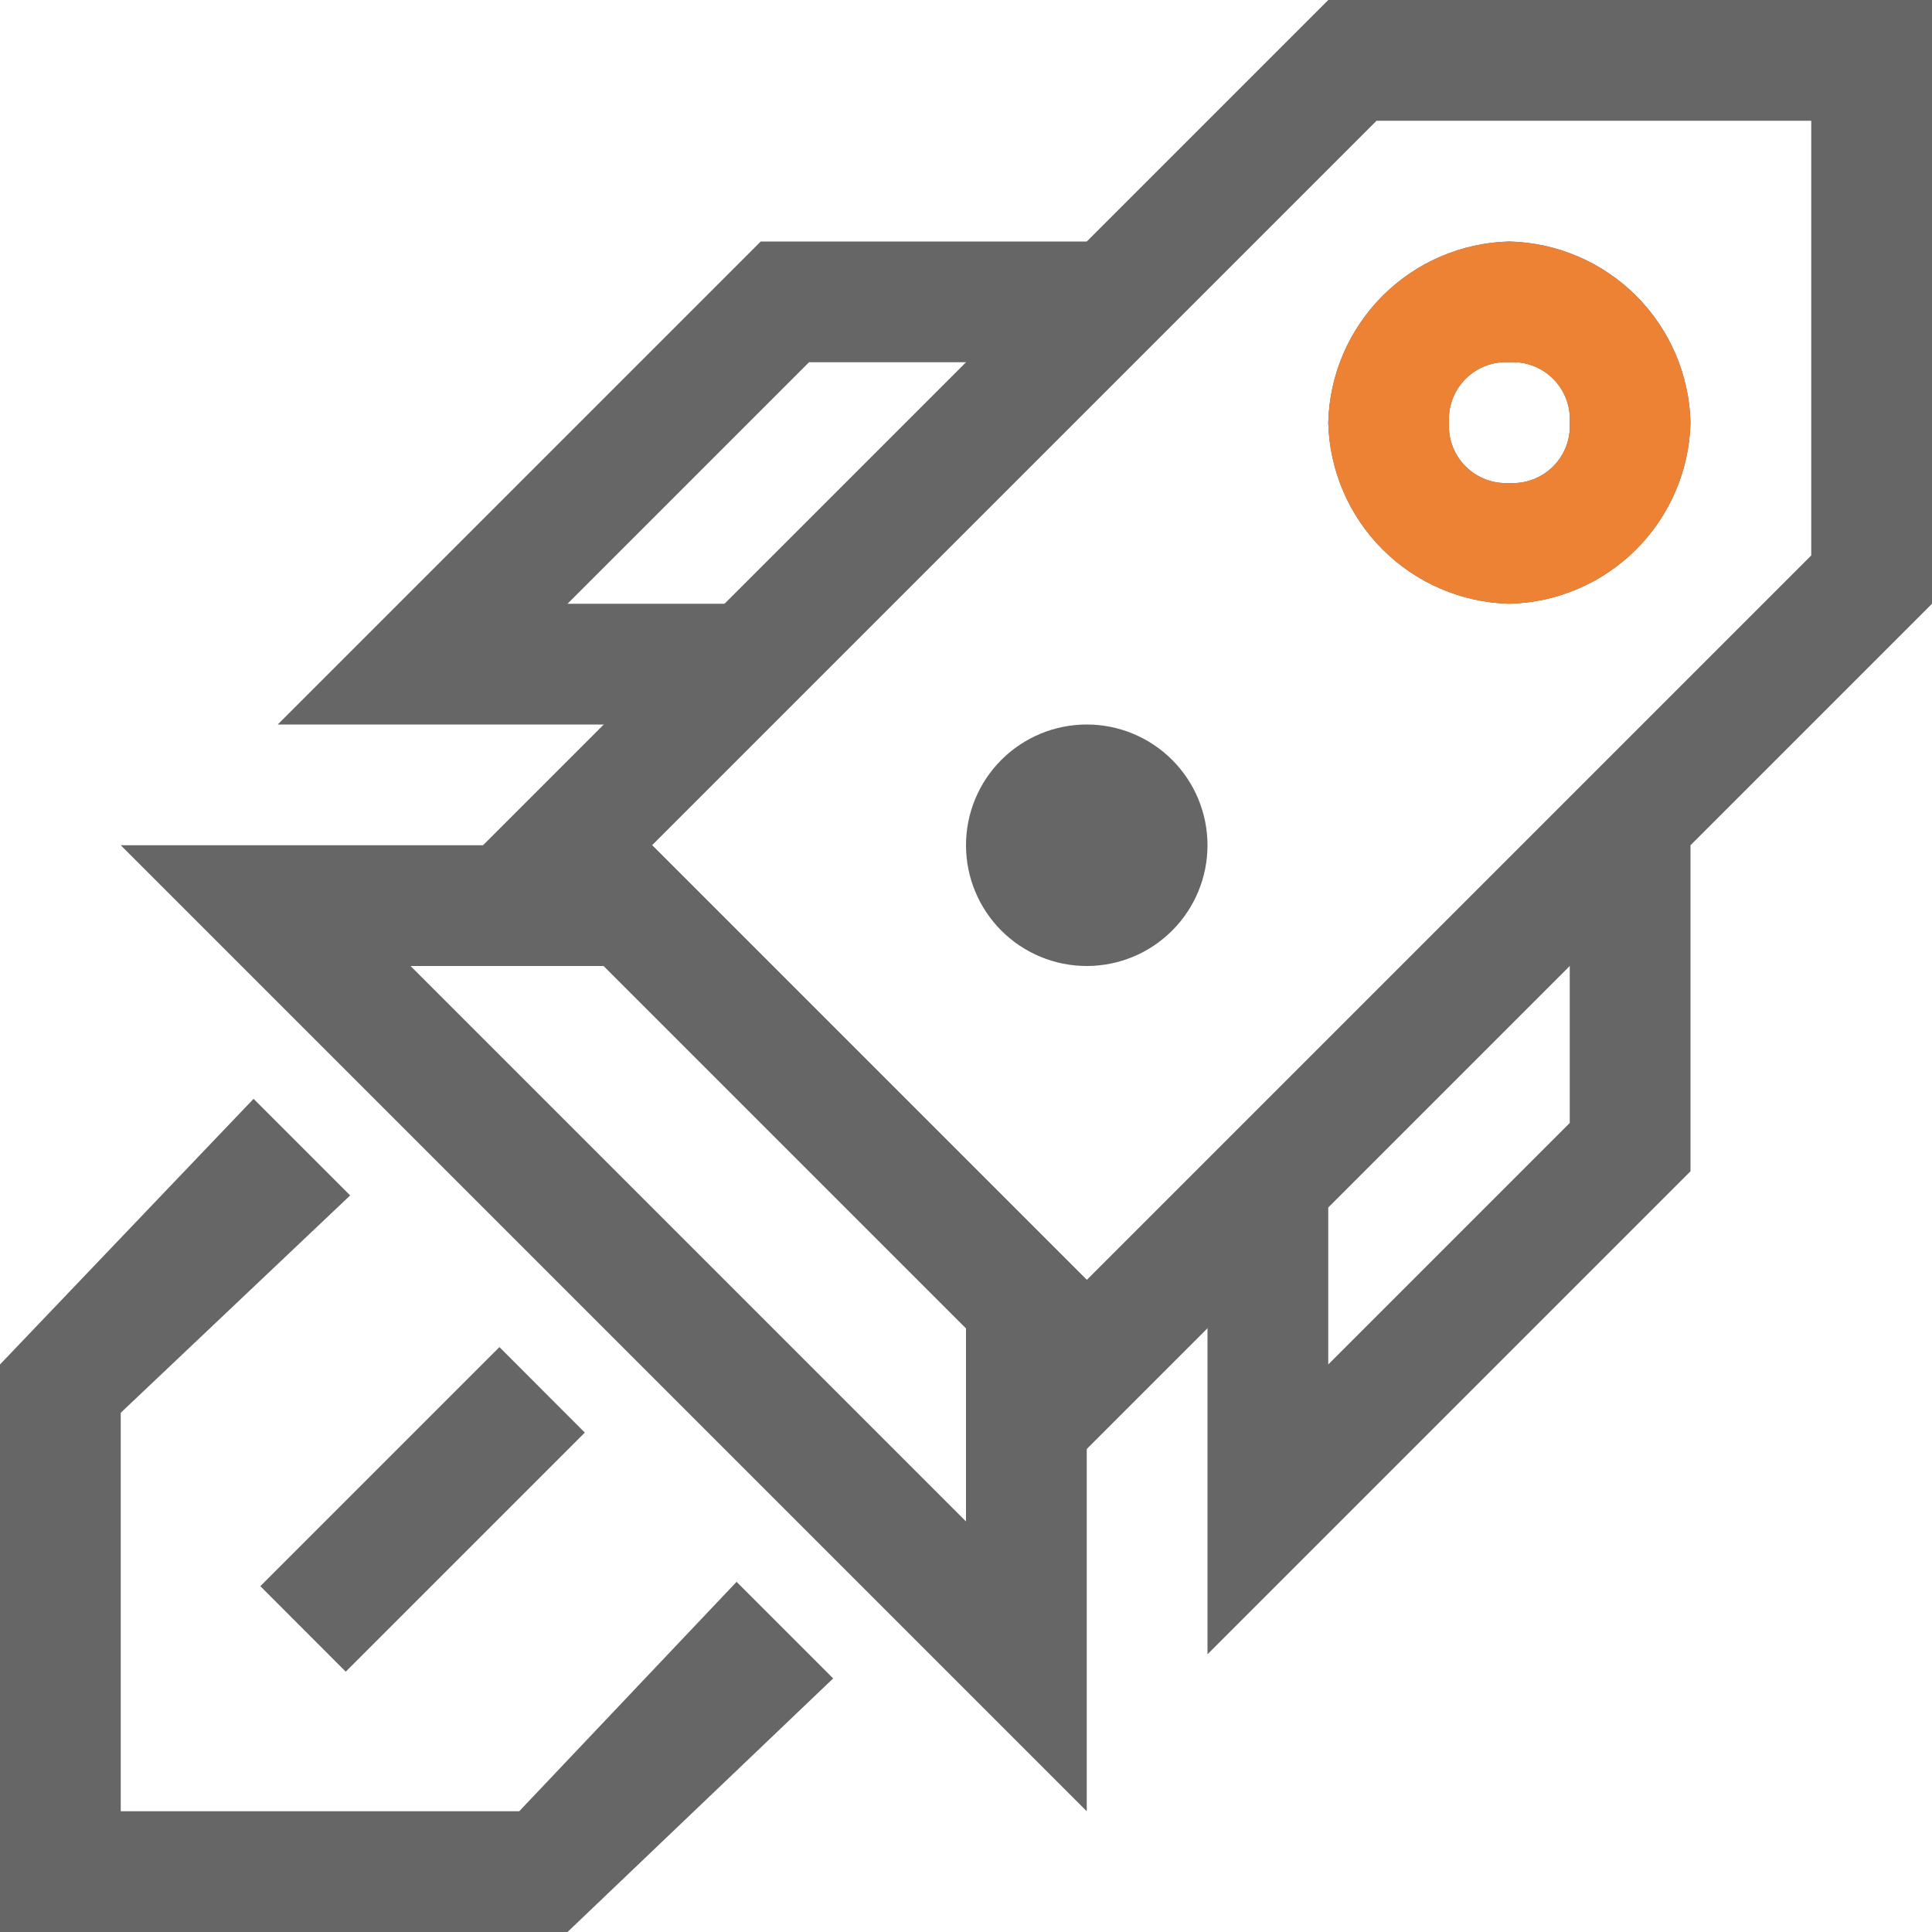
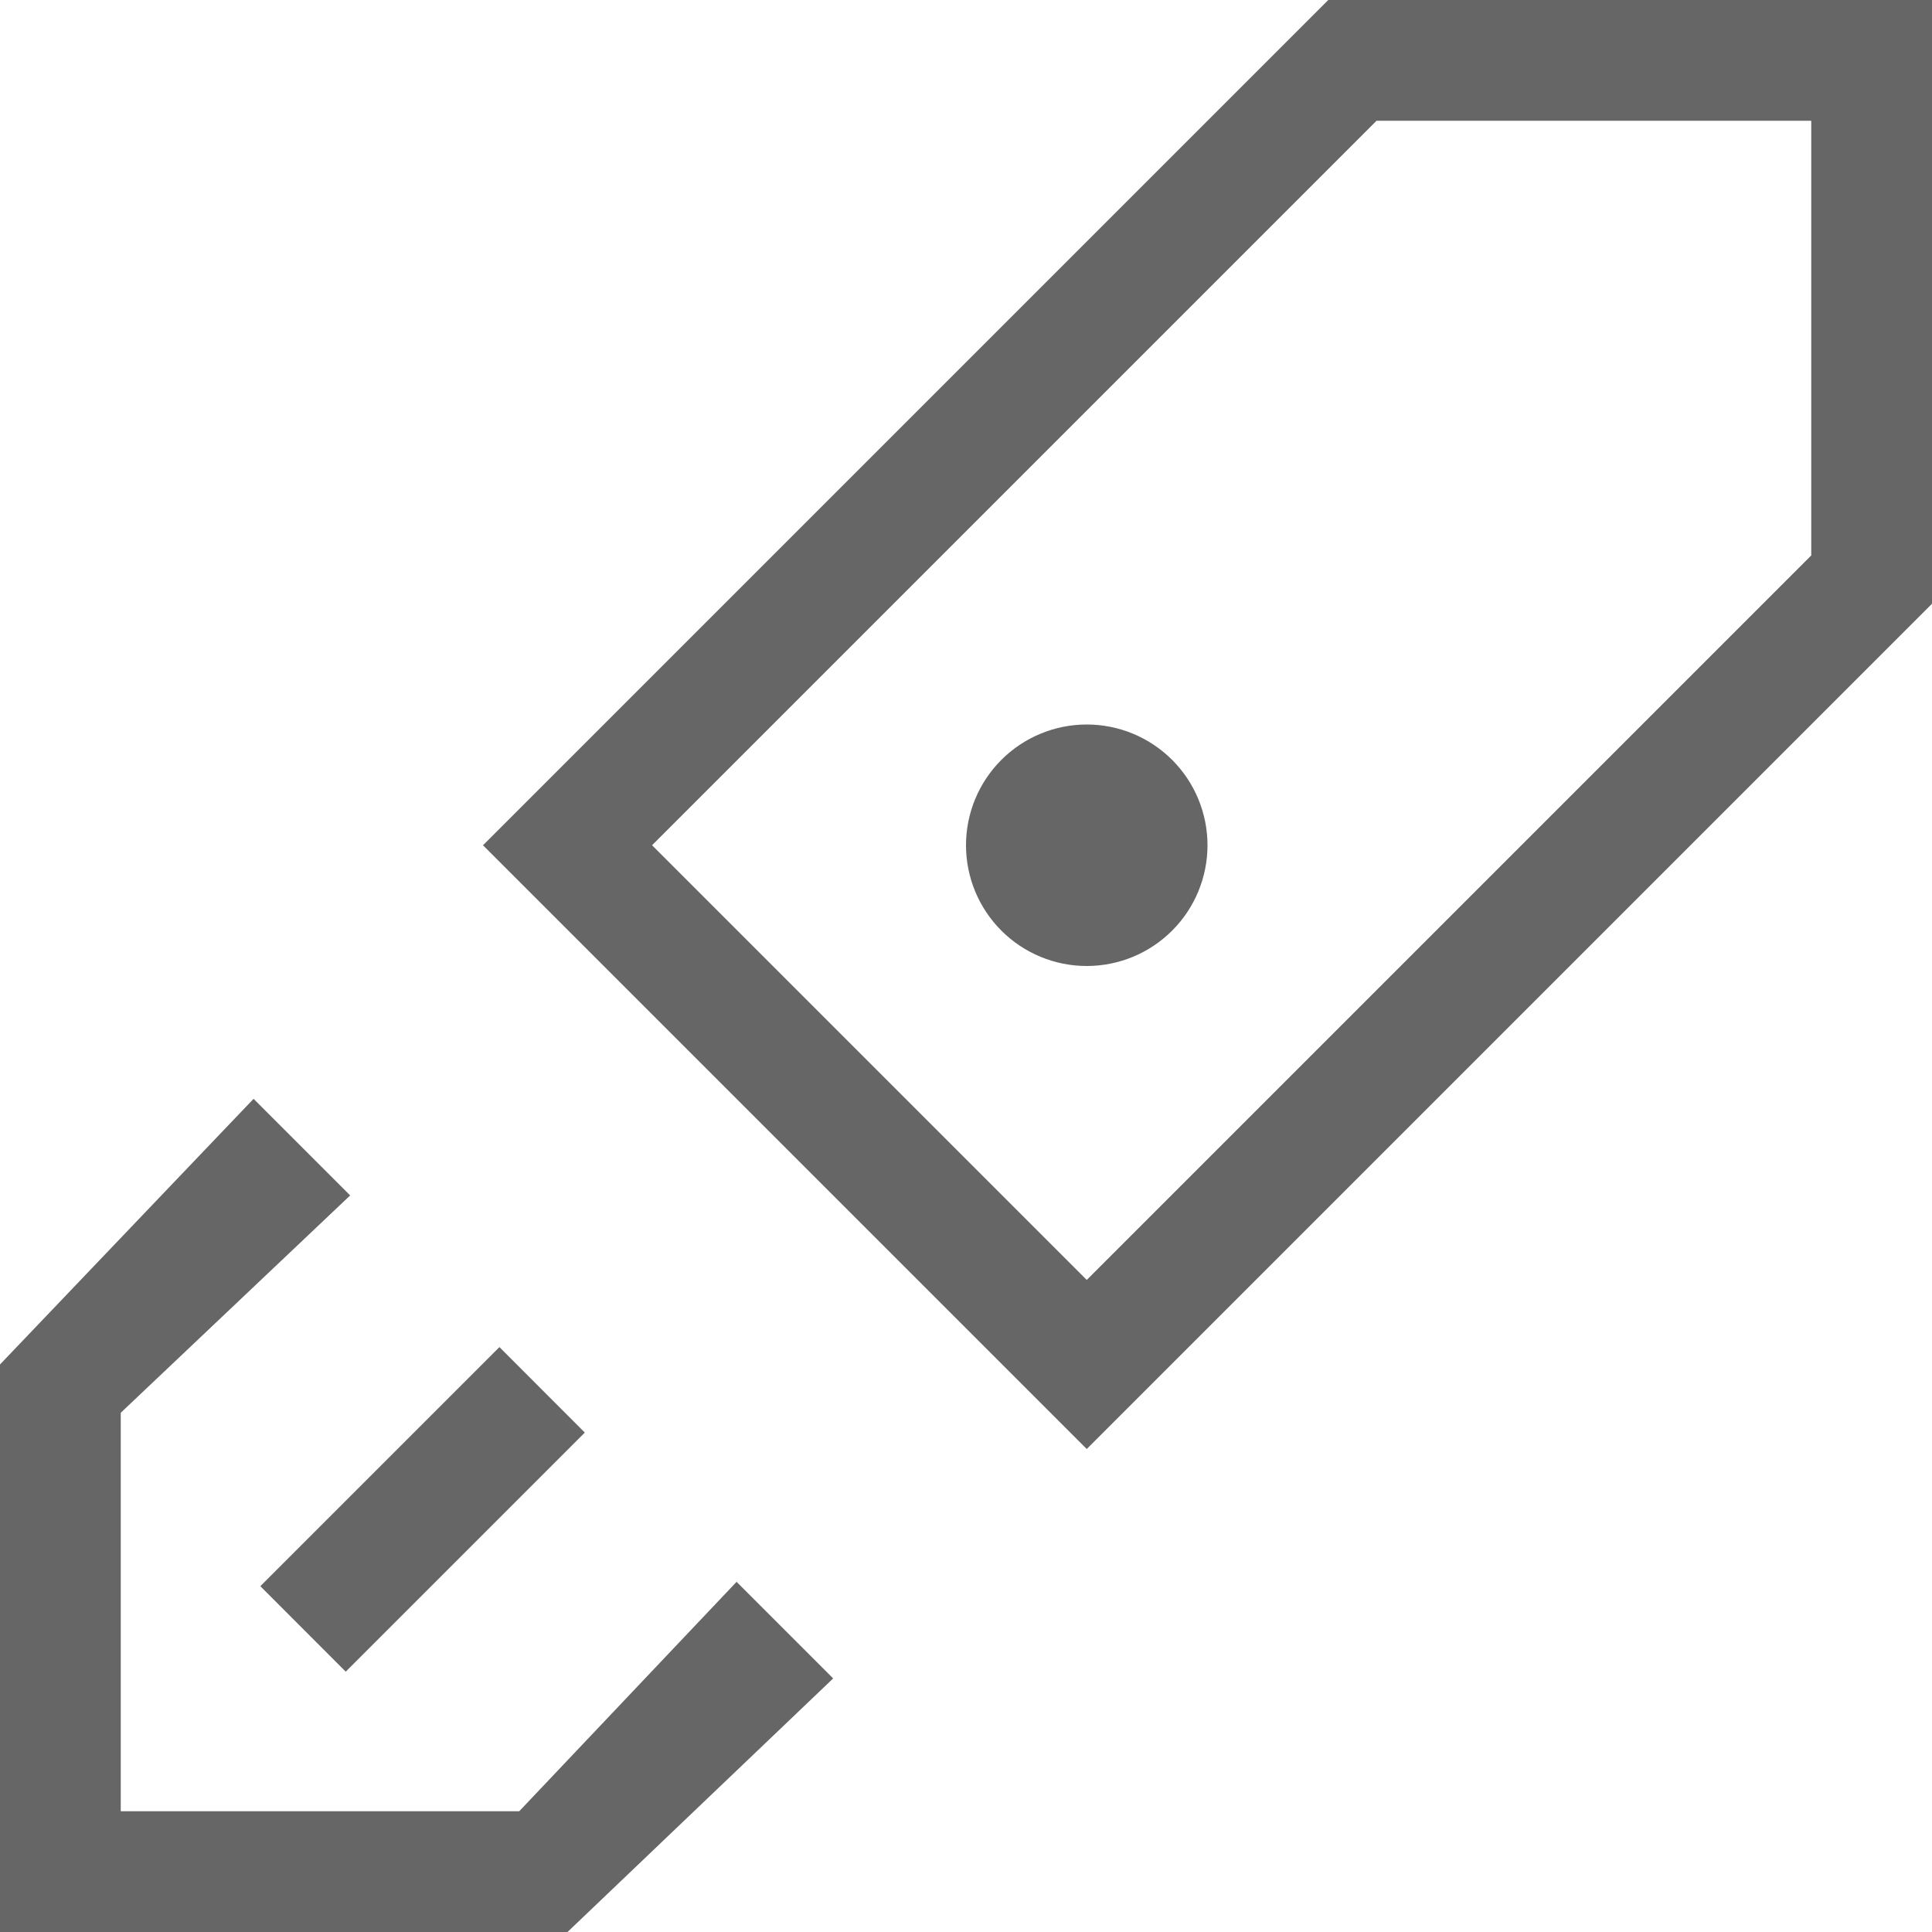
<svg xmlns="http://www.w3.org/2000/svg" width="56" height="56" viewBox="0 0 56 56">
  <defs>
    <clipPath id="clip-path">
      <path id="路径_11368" data-name="路径 11368" d="M52.5-52.5v12.6l-21,21L18.9-31.5l21-21H52.5M56-56H38.5L14-31.5,31.5-14,56-38.5Z" fill="none" />
    </clipPath>
    <clipPath id="clip-path-2">
      <path id="路径_11367" data-name="路径 11367" d="M-570,3846H1350V-2376H-570Z" fill="none" />
    </clipPath>
    <clipPath id="clip-path-3">
-       <path id="路径_11371" data-name="路径 11371" d="M17.5-28,28-17.5v5.6L11.9-28h5.6m1.4-3.5H3.5l28,28V-18.9ZM21-35H8.05l14-14h11.2L31.5-45.5H23.45l-7,7h6.3ZM35-8.05V-21h3.5v4.55l7-7V-31.5H49v9.45ZM43.75-38.5a5.383,5.383,0,0,1-5.25-5.25A5.383,5.383,0,0,1,43.75-49,5.383,5.383,0,0,1,49-43.75,5.383,5.383,0,0,1,43.75-38.5Zm0-7A1.653,1.653,0,0,0,42-43.75,1.653,1.653,0,0,0,43.75-42a1.653,1.653,0,0,0,1.75-1.75A1.653,1.653,0,0,0,43.75-45.5Z" fill="none" />
-     </clipPath>
+       </clipPath>
    <clipPath id="clip-path-5">
      <path id="路径_11374" data-name="路径 11374" d="M28-31.5A3.5,3.5,0,0,0,31.5-28,3.5,3.5,0,0,0,35-31.5,3.5,3.5,0,0,0,31.5-35,3.5,3.5,0,0,0,28-31.5Z" fill="none" />
    </clipPath>
    <clipPath id="clip-path-7">
      <path id="路径_11377" data-name="路径 11377" d="M16.45,0H0V-16.45l7.35-7.7,2.8,2.8L3.5-15.05V-3.5H15.05l6.3-6.65,2.8,2.8Z" fill="none" />
    </clipPath>
    <clipPath id="clip-path-9">
      <path id="路径_11380" data-name="路径 11380" d="M7.546-10.024l6.93-6.93,2.475,2.478-6.93,6.93Z" fill="none" />
    </clipPath>
    <clipPath id="clip-path-11">
-       <path id="路径_11383" data-name="路径 11383" d="M43.75-38.5a5.383,5.383,0,0,1-5.25-5.25A5.383,5.383,0,0,1,43.75-49,5.383,5.383,0,0,1,49-43.75,5.383,5.383,0,0,1,43.75-38.5Zm0-7A1.653,1.653,0,0,0,42-43.75,1.653,1.653,0,0,0,43.75-42a1.653,1.653,0,0,0,1.75-1.75A1.653,1.653,0,0,0,43.75-45.5Z" fill="none" />
-     </clipPath>
+       </clipPath>
  </defs>
  <g id="组_17353" data-name="组 17353" transform="translate(-532 -796)">
    <g id="组_17172" data-name="组 17172" transform="translate(532 852)">
      <g id="组_17161" data-name="组 17161" clip-path="url(#clip-path)">
        <g id="组_17160" data-name="组 17160" clip-path="url(#clip-path-2)">
          <path id="路径_11366" data-name="路径 11366" d="M13-57H57v44H13Z" fill="#666" />
        </g>
      </g>
      <g id="组_17163" data-name="组 17163" clip-path="url(#clip-path-3)">
        <g id="组_17162" data-name="组 17162" clip-path="url(#clip-path-2)">
          <path id="路径_11369" data-name="路径 11369" d="M2.5-50H50V-2.5H2.5Z" fill="#666" />
        </g>
      </g>
      <g id="组_17165" data-name="组 17165" clip-path="url(#clip-path-5)">
        <g id="组_17164" data-name="组 17164" clip-path="url(#clip-path-2)">
          <path id="路径_11372" data-name="路径 11372" d="M27-36h9v9H27Z" fill="#666" />
        </g>
      </g>
      <g id="组_17167" data-name="组 17167" clip-path="url(#clip-path-7)">
        <g id="组_17166" data-name="组 17166" clip-path="url(#clip-path-2)">
          <path id="路径_11375" data-name="路径 11375" d="M-1-25.15H25.15V1H-1Z" fill="#666" />
        </g>
      </g>
      <g id="组_17169" data-name="组 17169" clip-path="url(#clip-path-9)">
        <g id="组_17168" data-name="组 17168" clip-path="url(#clip-path-2)">
          <path id="路径_11378" data-name="路径 11378" d="M6.546-17.954h11.4V-6.546H6.546Z" fill="#666" />
        </g>
      </g>
      <g id="组_17171" data-name="组 17171" clip-path="url(#clip-path-11)">
        <g id="组_17170" data-name="组 17170" clip-path="url(#clip-path-2)">
-           <path id="路径_11381" data-name="路径 11381" d="M37.5-50H50v12.5H37.5Z" fill="#ed8134" />
-         </g>
+           </g>
      </g>
    </g>
  </g>
</svg>